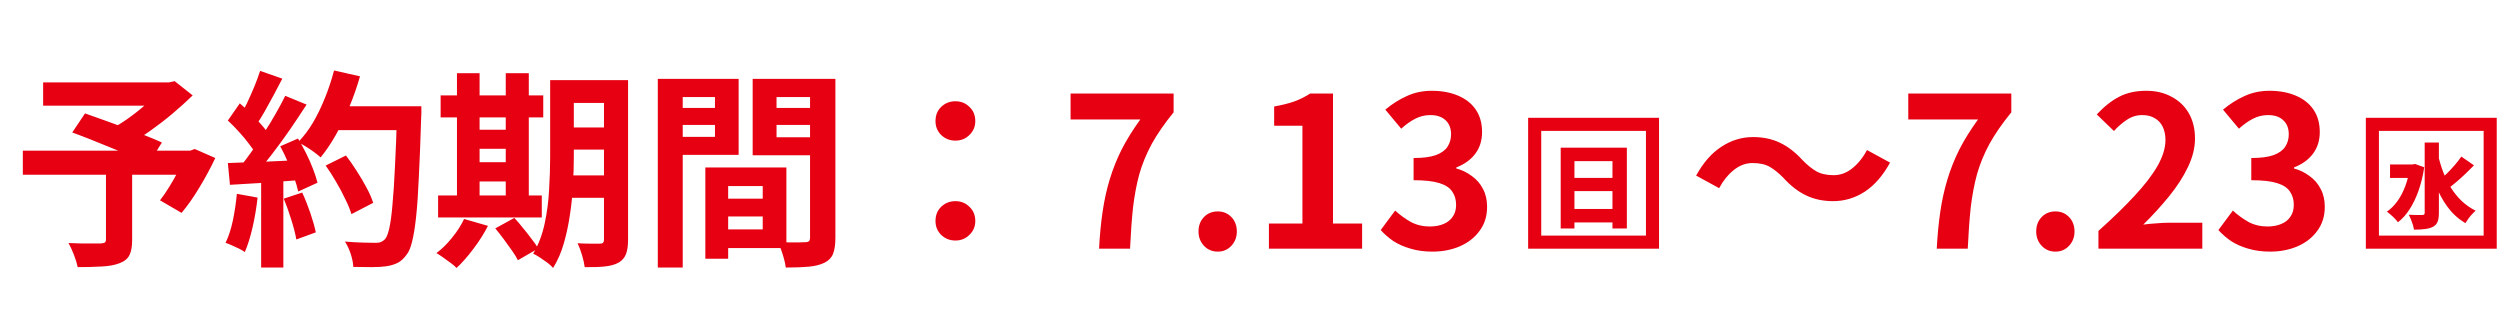
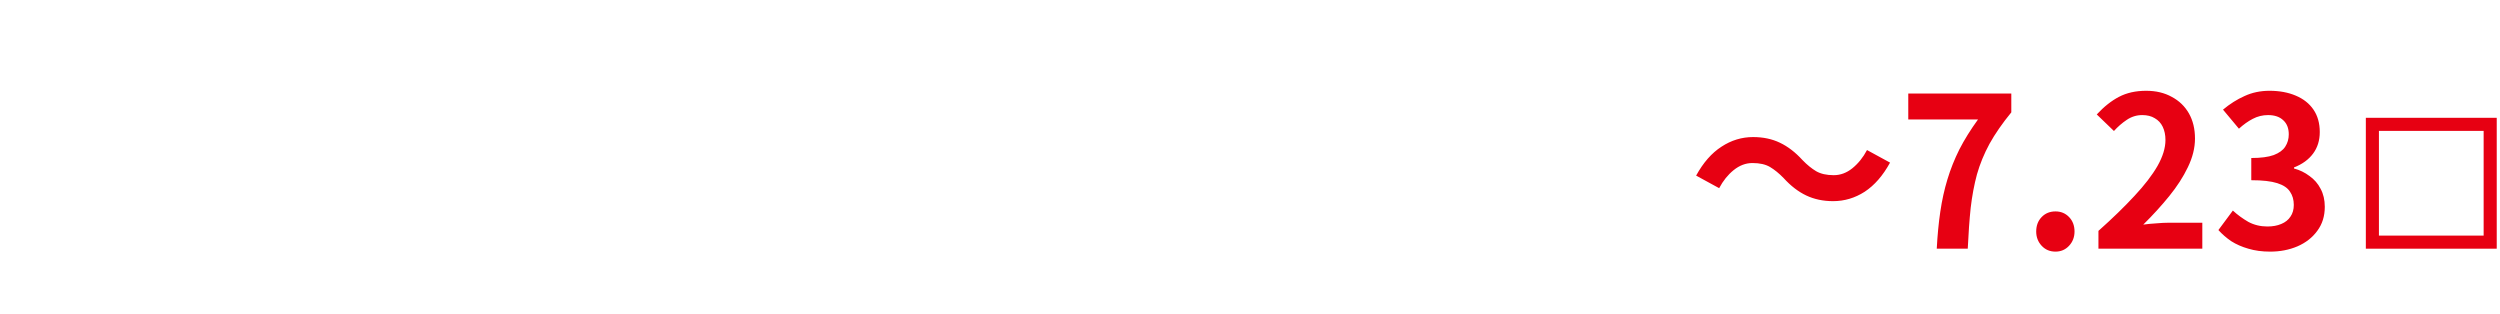
<svg xmlns="http://www.w3.org/2000/svg" width="191" height="24" viewBox="0 0 191 24" fill="none">
-   <path d="M8.096 12.968H10.096V18.344C10.096 18.845 10.027 19.229 9.888 19.496C9.75 19.773 9.488 19.981 9.104 20.12C8.731 20.259 8.283 20.339 7.76 20.36C7.238 20.392 6.63 20.408 5.936 20.408C5.883 20.141 5.787 19.827 5.648 19.464C5.51 19.112 5.371 18.813 5.232 18.568C5.552 18.579 5.883 18.589 6.224 18.6C6.566 18.6 6.87 18.6 7.136 18.6C7.403 18.6 7.59 18.6 7.696 18.6C7.856 18.589 7.963 18.563 8.016 18.52C8.07 18.477 8.096 18.397 8.096 18.28V12.968ZM3.296 6.296H13.12V8.072H3.296V6.296ZM12.4 6.296H12.912L13.344 6.2L14.72 7.288C14.261 7.736 13.755 8.195 13.2 8.664C12.656 9.123 12.091 9.56 11.504 9.976C10.918 10.392 10.336 10.76 9.76 11.08C9.675 10.952 9.558 10.808 9.408 10.648C9.27 10.488 9.126 10.333 8.976 10.184C8.838 10.024 8.71 9.896 8.592 9.8C9.062 9.544 9.542 9.235 10.032 8.872C10.534 8.499 10.992 8.12 11.408 7.736C11.824 7.352 12.155 7.011 12.4 6.712V6.296ZM1.744 11.512H14.816V13.352H1.744V11.512ZM5.52 10.12L6.496 8.664C6.923 8.813 7.403 8.984 7.936 9.176C8.48 9.368 9.024 9.565 9.568 9.768C10.112 9.971 10.63 10.168 11.12 10.36C11.611 10.552 12.027 10.728 12.368 10.888L11.344 12.536C11.024 12.376 10.63 12.195 10.16 11.992C9.691 11.779 9.184 11.565 8.64 11.352C8.107 11.128 7.568 10.909 7.024 10.696C6.491 10.483 5.99 10.291 5.52 10.12ZM14.176 11.512H14.528L14.88 11.384L16.448 12.072C16.096 12.819 15.691 13.571 15.232 14.328C14.784 15.075 14.331 15.72 13.872 16.264L12.224 15.304C12.459 15.005 12.694 14.664 12.928 14.28C13.174 13.885 13.403 13.48 13.616 13.064C13.84 12.637 14.027 12.227 14.176 11.832V11.512ZM24.88 12.648L26.432 11.88C26.709 12.243 26.987 12.643 27.264 13.08C27.541 13.507 27.792 13.933 28.016 14.36C28.24 14.776 28.405 15.155 28.512 15.496L26.848 16.36C26.752 16.029 26.598 15.651 26.384 15.224C26.181 14.787 25.947 14.344 25.68 13.896C25.424 13.448 25.157 13.032 24.88 12.648ZM25.424 8.12H31.168V9.944H25.424V8.12ZM30.336 8.12H32.192C32.192 8.12 32.192 8.179 32.192 8.296C32.192 8.413 32.192 8.541 32.192 8.68C32.192 8.819 32.187 8.931 32.176 9.016C32.123 10.776 32.064 12.275 32 13.512C31.947 14.739 31.878 15.752 31.792 16.552C31.707 17.352 31.605 17.981 31.488 18.44C31.381 18.899 31.243 19.235 31.072 19.448C30.848 19.757 30.613 19.971 30.368 20.088C30.134 20.205 29.846 20.291 29.504 20.344C29.216 20.387 28.843 20.408 28.384 20.408C27.936 20.408 27.472 20.403 26.992 20.392C26.982 20.115 26.918 19.789 26.8 19.416C26.683 19.053 26.534 18.733 26.352 18.456C26.864 18.499 27.334 18.525 27.76 18.536C28.187 18.547 28.502 18.552 28.704 18.552C28.875 18.552 29.008 18.531 29.104 18.488C29.211 18.445 29.312 18.376 29.408 18.28C29.536 18.141 29.648 17.859 29.744 17.432C29.84 17.005 29.92 16.408 29.984 15.64C30.059 14.861 30.123 13.885 30.176 12.712C30.24 11.539 30.294 10.136 30.336 8.504V8.12ZM25.52 5.384L27.504 5.832C27.28 6.621 27.008 7.4 26.688 8.168C26.379 8.925 26.038 9.635 25.664 10.296C25.291 10.957 24.901 11.533 24.496 12.024C24.368 11.907 24.203 11.773 24 11.624C23.797 11.475 23.584 11.331 23.36 11.192C23.136 11.053 22.944 10.941 22.784 10.856C23.2 10.429 23.579 9.928 23.92 9.352C24.262 8.765 24.566 8.136 24.832 7.464C25.11 6.781 25.339 6.088 25.52 5.384ZM19.872 5.416L21.568 6.008C21.355 6.424 21.131 6.851 20.896 7.288C20.662 7.715 20.432 8.131 20.208 8.536C19.984 8.931 19.765 9.277 19.552 9.576L18.256 9.048C18.448 8.717 18.645 8.344 18.848 7.928C19.051 7.501 19.243 7.069 19.424 6.632C19.605 6.195 19.755 5.789 19.872 5.416ZM21.792 7.32L23.424 7.992C23.029 8.6 22.603 9.24 22.144 9.912C21.686 10.573 21.221 11.208 20.752 11.816C20.283 12.424 19.846 12.957 19.44 13.416L18.272 12.824C18.581 12.461 18.896 12.051 19.216 11.592C19.536 11.133 19.851 10.659 20.16 10.168C20.48 9.677 20.779 9.187 21.056 8.696C21.344 8.195 21.59 7.736 21.792 7.32ZM17.408 9.208L18.32 7.896C18.598 8.131 18.886 8.397 19.184 8.696C19.483 8.984 19.755 9.272 20 9.56C20.256 9.848 20.448 10.115 20.576 10.36L19.6 11.848C19.472 11.603 19.285 11.325 19.04 11.016C18.805 10.696 18.544 10.381 18.256 10.072C17.968 9.752 17.686 9.464 17.408 9.208ZM21.408 11.176L22.768 10.584C22.982 10.936 23.189 11.315 23.392 11.72C23.595 12.125 23.771 12.525 23.92 12.92C24.07 13.304 24.181 13.651 24.256 13.96L22.784 14.632C22.72 14.333 22.619 13.987 22.48 13.592C22.341 13.187 22.176 12.776 21.984 12.36C21.803 11.933 21.611 11.539 21.408 11.176ZM17.408 12.456C18.144 12.435 19.029 12.403 20.064 12.36C21.11 12.317 22.171 12.269 23.248 12.216L23.232 13.736C22.23 13.811 21.232 13.885 20.24 13.96C19.248 14.024 18.358 14.077 17.568 14.12L17.408 12.456ZM21.68 15.176L23.088 14.712C23.312 15.192 23.52 15.715 23.712 16.28C23.904 16.845 24.043 17.336 24.128 17.752L22.64 18.296C22.566 17.869 22.438 17.368 22.256 16.792C22.075 16.205 21.883 15.667 21.68 15.176ZM18.096 14.808L19.68 15.096C19.595 15.864 19.467 16.621 19.296 17.368C19.125 18.115 18.928 18.744 18.704 19.256C18.598 19.181 18.453 19.096 18.272 19C18.091 18.915 17.904 18.829 17.712 18.744C17.531 18.659 17.371 18.595 17.232 18.552C17.467 18.072 17.654 17.501 17.792 16.84C17.931 16.168 18.032 15.491 18.096 14.808ZM19.952 13.304H21.648V20.44H19.952V13.304ZM42.832 6.12H46.96V7.864H42.832V6.12ZM42.832 9.736H46.96V11.432H42.832V9.736ZM42.816 13.4H46.976V15.112H42.816V13.4ZM46.144 6.12H47.984V18.312C47.984 18.781 47.931 19.149 47.824 19.416C47.718 19.693 47.526 19.912 47.248 20.072C46.971 20.221 46.619 20.317 46.192 20.36C45.776 20.403 45.27 20.419 44.672 20.408C44.64 20.152 44.571 19.843 44.464 19.48C44.358 19.128 44.245 18.829 44.128 18.584C44.469 18.605 44.806 18.616 45.136 18.616C45.477 18.616 45.707 18.616 45.824 18.616C45.941 18.616 46.022 18.595 46.064 18.552C46.117 18.499 46.144 18.413 46.144 18.296V6.12ZM42.032 6.12H43.84V12.008C43.84 12.637 43.819 13.325 43.776 14.072C43.744 14.819 43.669 15.576 43.552 16.344C43.446 17.101 43.291 17.837 43.088 18.552C42.886 19.267 42.608 19.907 42.256 20.472C42.16 20.355 42.016 20.221 41.824 20.072C41.632 19.933 41.44 19.8 41.248 19.672C41.056 19.544 40.886 19.448 40.736 19.384C41.142 18.691 41.435 17.917 41.616 17.064C41.797 16.211 41.91 15.347 41.952 14.472C42.005 13.587 42.032 12.765 42.032 12.008V6.12ZM33.664 7.288H41.504V8.968H33.664V7.288ZM35.744 9.912H39.568V11.368H35.744V9.912ZM35.744 12.392H39.568V13.864H35.744V12.392ZM33.472 14.936H41.392V16.616H33.472V14.936ZM34.912 5.592H36.64V15.544H34.912V5.592ZM38.64 5.592H40.4V15.544H38.64V5.592ZM35.456 16.728L37.28 17.256C36.981 17.843 36.614 18.424 36.176 19C35.739 19.587 35.307 20.077 34.88 20.472C34.773 20.355 34.624 20.227 34.432 20.088C34.251 19.949 34.059 19.811 33.856 19.672C33.664 19.533 33.493 19.421 33.344 19.336C33.771 19.016 34.171 18.621 34.544 18.152C34.928 17.683 35.232 17.208 35.456 16.728ZM37.84 17.448L39.296 16.648C39.51 16.872 39.728 17.128 39.952 17.416C40.187 17.693 40.406 17.971 40.608 18.248C40.822 18.515 40.992 18.76 41.12 18.984L39.568 19.88C39.462 19.667 39.307 19.416 39.104 19.128C38.912 18.851 38.704 18.563 38.48 18.264C38.256 17.965 38.043 17.693 37.84 17.448ZM54.8 15.176H59.168V16.536H54.8V15.176ZM54.688 12.792H60.08V18.952H54.688V17.528H58.272V14.216H54.688V12.792ZM53.888 12.792H55.632V19.768H53.888V12.792ZM51.216 8.248H55.216V9.544H51.216V8.248ZM58.64 8.248H62.672V9.544H58.64V8.248ZM61.888 6.024H63.824V18.168C63.824 18.68 63.766 19.085 63.648 19.384C63.531 19.683 63.312 19.912 62.992 20.072C62.661 20.232 62.256 20.333 61.776 20.376C61.307 20.419 60.725 20.44 60.032 20.44C60.011 20.248 59.968 20.035 59.904 19.8C59.84 19.565 59.766 19.325 59.68 19.08C59.595 18.845 59.504 18.643 59.408 18.472C59.696 18.493 59.979 18.509 60.256 18.52C60.544 18.52 60.8 18.52 61.024 18.52C61.259 18.509 61.419 18.504 61.504 18.504C61.654 18.504 61.755 18.477 61.808 18.424C61.861 18.371 61.888 18.275 61.888 18.136V6.024ZM51.36 6.024H56.432V11.832H51.36V10.456H54.624V7.416H51.36V6.024ZM62.912 6.024V7.416H59.328V10.488H62.912V11.864H57.504V6.024H62.912ZM50.256 6.024H52.16V20.44H50.256V6.024ZM72.992 10.744C72.566 10.744 72.203 10.6 71.904 10.312C71.616 10.024 71.472 9.672 71.472 9.256C71.472 8.808 71.616 8.445 71.904 8.168C72.203 7.88 72.566 7.736 72.992 7.736C73.419 7.736 73.776 7.88 74.064 8.168C74.363 8.445 74.512 8.808 74.512 9.256C74.512 9.672 74.363 10.024 74.064 10.312C73.776 10.6 73.419 10.744 72.992 10.744ZM72.992 18.376C72.566 18.376 72.203 18.232 71.904 17.944C71.616 17.656 71.472 17.304 71.472 16.888C71.472 16.44 71.616 16.077 71.904 15.8C72.203 15.512 72.566 15.368 72.992 15.368C73.419 15.368 73.776 15.512 74.064 15.8C74.363 16.077 74.512 16.44 74.512 16.888C74.512 17.304 74.363 17.656 74.064 17.944C73.776 18.232 73.419 18.376 72.992 18.376ZM83.968 19C84.022 17.976 84.112 17.032 84.24 16.168C84.368 15.293 84.549 14.472 84.784 13.704C85.019 12.925 85.323 12.163 85.696 11.416C86.08 10.669 86.555 9.907 87.12 9.128H81.792V7.144H89.664V8.584C88.981 9.416 88.427 10.216 88 10.984C87.584 11.752 87.264 12.531 87.04 13.32C86.827 14.109 86.667 14.963 86.56 15.88C86.464 16.797 86.389 17.837 86.336 19H83.968ZM93.038 19.224C92.611 19.224 92.259 19.075 91.982 18.776C91.704 18.477 91.566 18.115 91.566 17.688C91.566 17.24 91.704 16.872 91.982 16.584C92.259 16.296 92.611 16.152 93.038 16.152C93.454 16.152 93.8 16.296 94.078 16.584C94.355 16.872 94.494 17.24 94.494 17.688C94.494 18.115 94.355 18.477 94.078 18.776C93.8 19.075 93.454 19.224 93.038 19.224ZM96.945 19V17.08H99.505V9.608H97.345V8.136C97.942 8.029 98.454 7.901 98.881 7.752C99.318 7.592 99.724 7.389 100.097 7.144H101.841V17.08H104.065V19H96.945ZM109.438 19.224C108.82 19.224 108.265 19.149 107.774 19C107.284 18.861 106.846 18.669 106.462 18.424C106.089 18.168 105.764 17.885 105.486 17.576L106.59 16.088C106.953 16.419 107.348 16.707 107.774 16.952C108.212 17.187 108.697 17.304 109.23 17.304C109.636 17.304 109.988 17.24 110.286 17.112C110.596 16.984 110.83 16.797 110.99 16.552C111.161 16.307 111.246 16.008 111.246 15.656C111.246 15.261 111.15 14.925 110.958 14.648C110.777 14.36 110.452 14.141 109.982 13.992C109.513 13.843 108.852 13.768 107.998 13.768V12.072C108.724 12.072 109.294 11.997 109.71 11.848C110.126 11.688 110.42 11.475 110.59 11.208C110.772 10.931 110.862 10.616 110.862 10.264C110.862 9.805 110.724 9.448 110.446 9.192C110.169 8.925 109.78 8.792 109.278 8.792C108.862 8.792 108.473 8.888 108.11 9.08C107.758 9.261 107.406 9.512 107.054 9.832L105.838 8.376C106.361 7.939 106.91 7.592 107.486 7.336C108.062 7.069 108.697 6.936 109.39 6.936C110.148 6.936 110.814 7.059 111.39 7.304C111.977 7.549 112.43 7.907 112.75 8.376C113.07 8.845 113.23 9.416 113.23 10.088C113.23 10.728 113.06 11.277 112.718 11.736C112.377 12.195 111.892 12.547 111.262 12.792V12.872C111.7 12.989 112.094 13.181 112.446 13.448C112.809 13.704 113.092 14.029 113.294 14.424C113.508 14.819 113.614 15.277 113.614 15.8C113.614 16.515 113.422 17.128 113.038 17.64C112.665 18.152 112.158 18.547 111.518 18.824C110.889 19.091 110.196 19.224 109.438 19.224Z" fill="#E70012" />
-   <rect x="117.25" y="9.5" width="9" height="9" stroke="#E70012" />
-   <path d="M119.237 11.282H124.291V17.456H123.192V12.311H120.287V17.456H119.237V11.282ZM119.958 13.592H123.647V14.6H119.958V13.592ZM119.958 15.965H123.647V16.994H119.958V15.965Z" fill="#E70012" />
  <path d="M136.272 13.608C135.92 13.245 135.574 12.963 135.232 12.76C134.891 12.557 134.443 12.456 133.888 12.456C133.376 12.456 132.896 12.637 132.448 13C132.011 13.352 131.643 13.811 131.344 14.376L129.584 13.416C130.128 12.424 130.774 11.688 131.52 11.208C132.267 10.717 133.072 10.472 133.936 10.472C134.704 10.472 135.387 10.616 135.984 10.904C136.592 11.192 137.168 11.635 137.712 12.232C138.064 12.595 138.411 12.877 138.752 13.08C139.104 13.283 139.552 13.384 140.096 13.384C140.608 13.384 141.083 13.208 141.52 12.856C141.968 12.493 142.342 12.029 142.64 11.464L144.4 12.424C143.856 13.416 143.211 14.157 142.464 14.648C141.718 15.128 140.912 15.368 140.048 15.368C139.291 15.368 138.608 15.224 138 14.936C137.392 14.648 136.816 14.205 136.272 13.608ZM147.968 19C148.022 17.976 148.112 17.032 148.24 16.168C148.368 15.293 148.55 14.472 148.784 13.704C149.019 12.925 149.323 12.163 149.696 11.416C150.08 10.669 150.555 9.907 151.12 9.128H145.792V7.144H153.664V8.584C152.982 9.416 152.427 10.216 152 10.984C151.584 11.752 151.264 12.531 151.04 13.32C150.827 14.109 150.667 14.963 150.56 15.88C150.464 16.797 150.39 17.837 150.336 19H147.968ZM157.038 19.224C156.611 19.224 156.259 19.075 155.982 18.776C155.704 18.477 155.566 18.115 155.566 17.688C155.566 17.24 155.704 16.872 155.982 16.584C156.259 16.296 156.611 16.152 157.038 16.152C157.454 16.152 157.8 16.296 158.078 16.584C158.355 16.872 158.494 17.24 158.494 17.688C158.494 18.115 158.355 18.477 158.078 18.776C157.8 19.075 157.454 19.224 157.038 19.224ZM160.321 19V17.64C161.398 16.68 162.315 15.789 163.073 14.968C163.841 14.147 164.427 13.384 164.833 12.68C165.238 11.965 165.441 11.304 165.441 10.696C165.441 10.312 165.371 9.976 165.233 9.688C165.094 9.4 164.891 9.181 164.625 9.032C164.369 8.872 164.049 8.792 163.665 8.792C163.238 8.792 162.843 8.915 162.481 9.16C162.129 9.395 161.803 9.677 161.505 10.008L160.193 8.744C160.747 8.147 161.313 7.699 161.889 7.4C162.475 7.091 163.169 6.936 163.969 6.936C164.715 6.936 165.366 7.091 165.921 7.4C166.486 7.699 166.923 8.12 167.233 8.664C167.542 9.208 167.697 9.848 167.697 10.584C167.697 11.299 167.515 12.029 167.153 12.776C166.801 13.512 166.326 14.248 165.729 14.984C165.131 15.72 164.47 16.445 163.745 17.16C164.054 17.117 164.385 17.085 164.737 17.064C165.099 17.032 165.419 17.016 165.697 17.016H168.257V19H160.321ZM173.438 19.224C172.82 19.224 172.265 19.149 171.774 19C171.284 18.861 170.846 18.669 170.462 18.424C170.089 18.168 169.764 17.885 169.486 17.576L170.59 16.088C170.953 16.419 171.348 16.707 171.774 16.952C172.212 17.187 172.697 17.304 173.23 17.304C173.636 17.304 173.988 17.24 174.286 17.112C174.596 16.984 174.83 16.797 174.99 16.552C175.161 16.307 175.246 16.008 175.246 15.656C175.246 15.261 175.15 14.925 174.958 14.648C174.777 14.36 174.452 14.141 173.982 13.992C173.513 13.843 172.852 13.768 171.998 13.768V12.072C172.724 12.072 173.294 11.997 173.71 11.848C174.126 11.688 174.42 11.475 174.59 11.208C174.772 10.931 174.862 10.616 174.862 10.264C174.862 9.805 174.724 9.448 174.446 9.192C174.169 8.925 173.78 8.792 173.278 8.792C172.862 8.792 172.473 8.888 172.11 9.08C171.758 9.261 171.406 9.512 171.054 9.832L169.838 8.376C170.361 7.939 170.91 7.592 171.486 7.336C172.062 7.069 172.697 6.936 173.39 6.936C174.148 6.936 174.814 7.059 175.39 7.304C175.977 7.549 176.43 7.907 176.75 8.376C177.07 8.845 177.23 9.416 177.23 10.088C177.23 10.728 177.06 11.277 176.718 11.736C176.377 12.195 175.892 12.547 175.262 12.792V12.872C175.7 12.989 176.094 13.181 176.446 13.448C176.809 13.704 177.092 14.029 177.294 14.424C177.508 14.819 177.614 15.277 177.614 15.8C177.614 16.515 177.422 17.128 177.038 17.64C176.665 18.152 176.158 18.547 175.518 18.824C174.889 19.091 174.196 19.224 173.438 19.224Z" fill="#E70012" />
  <rect x="181.25" y="9.5" width="9" height="9" stroke="#E70012" />
-   <path d="M182.6 12.563H184.462V13.592H182.6V12.563ZM185.246 10.89H186.331V16.259C186.331 16.548 186.298 16.775 186.233 16.938C186.168 17.101 186.053 17.23 185.89 17.323C185.722 17.412 185.514 17.47 185.267 17.498C185.024 17.531 184.744 17.547 184.427 17.547C184.413 17.44 184.385 17.316 184.343 17.176C184.301 17.036 184.252 16.898 184.196 16.763C184.14 16.623 184.084 16.504 184.028 16.406C184.247 16.415 184.455 16.422 184.651 16.427C184.847 16.427 184.982 16.427 185.057 16.427C185.127 16.427 185.176 16.413 185.204 16.385C185.232 16.357 185.246 16.313 185.246 16.252V10.89ZM184.119 12.563H184.329L184.511 12.528L185.211 12.78C185.113 13.429 184.968 14.024 184.777 14.565C184.586 15.106 184.357 15.582 184.091 15.993C183.83 16.399 183.533 16.728 183.202 16.98C183.146 16.901 183.067 16.807 182.964 16.7C182.861 16.593 182.754 16.492 182.642 16.399C182.535 16.301 182.439 16.226 182.355 16.175C182.668 15.956 182.943 15.678 183.181 15.342C183.419 15.006 183.617 14.621 183.776 14.187C183.935 13.753 184.049 13.284 184.119 12.78V12.563ZM186.268 11.842C186.375 12.304 186.511 12.75 186.674 13.179C186.842 13.604 187.04 14 187.269 14.369C187.502 14.738 187.773 15.069 188.081 15.363C188.394 15.657 188.746 15.902 189.138 16.098C189.054 16.168 188.961 16.259 188.858 16.371C188.76 16.478 188.667 16.593 188.578 16.714C188.489 16.835 188.415 16.947 188.354 17.05C187.808 16.719 187.351 16.301 186.982 15.797C186.613 15.293 186.308 14.721 186.065 14.082C185.827 13.438 185.626 12.747 185.463 12.01L186.268 11.842ZM188.046 11.961L189.012 12.633C188.811 12.838 188.599 13.048 188.375 13.263C188.156 13.473 187.936 13.671 187.717 13.858C187.502 14.045 187.299 14.208 187.108 14.348L186.373 13.774C186.56 13.62 186.753 13.443 186.954 13.242C187.159 13.037 187.358 12.824 187.549 12.605C187.74 12.381 187.906 12.166 188.046 11.961Z" fill="#E70012" />
</svg>